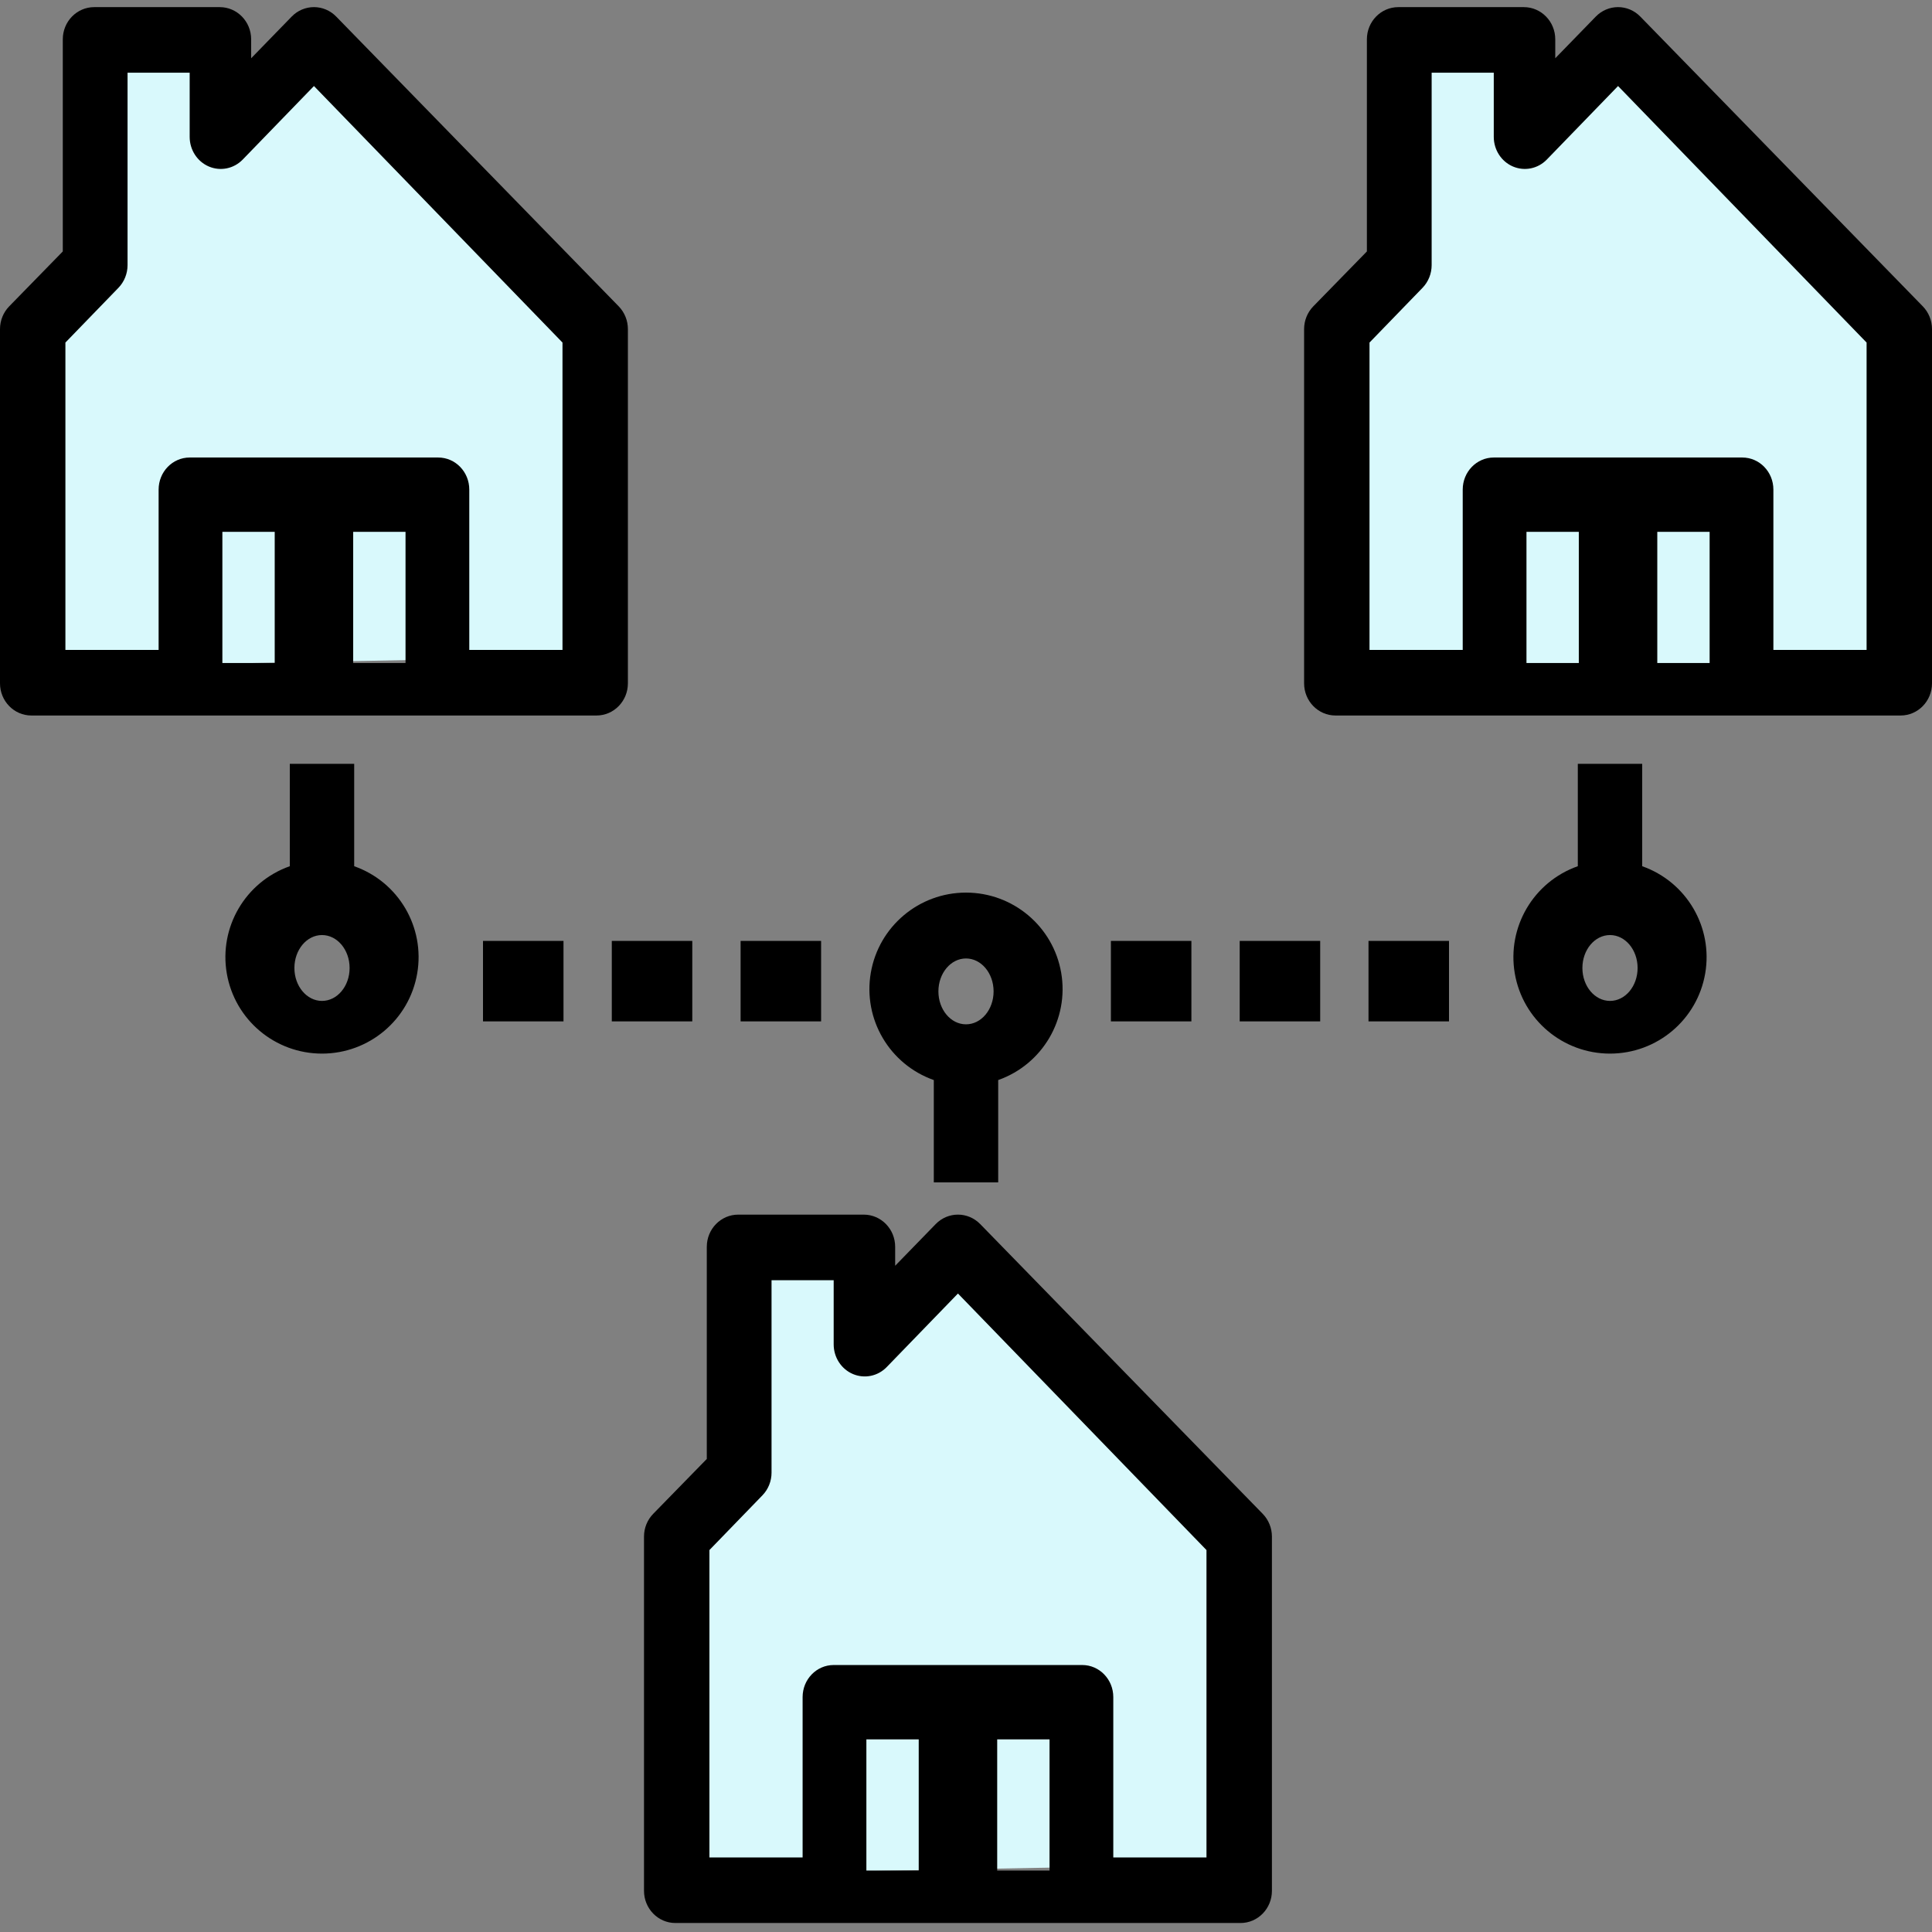
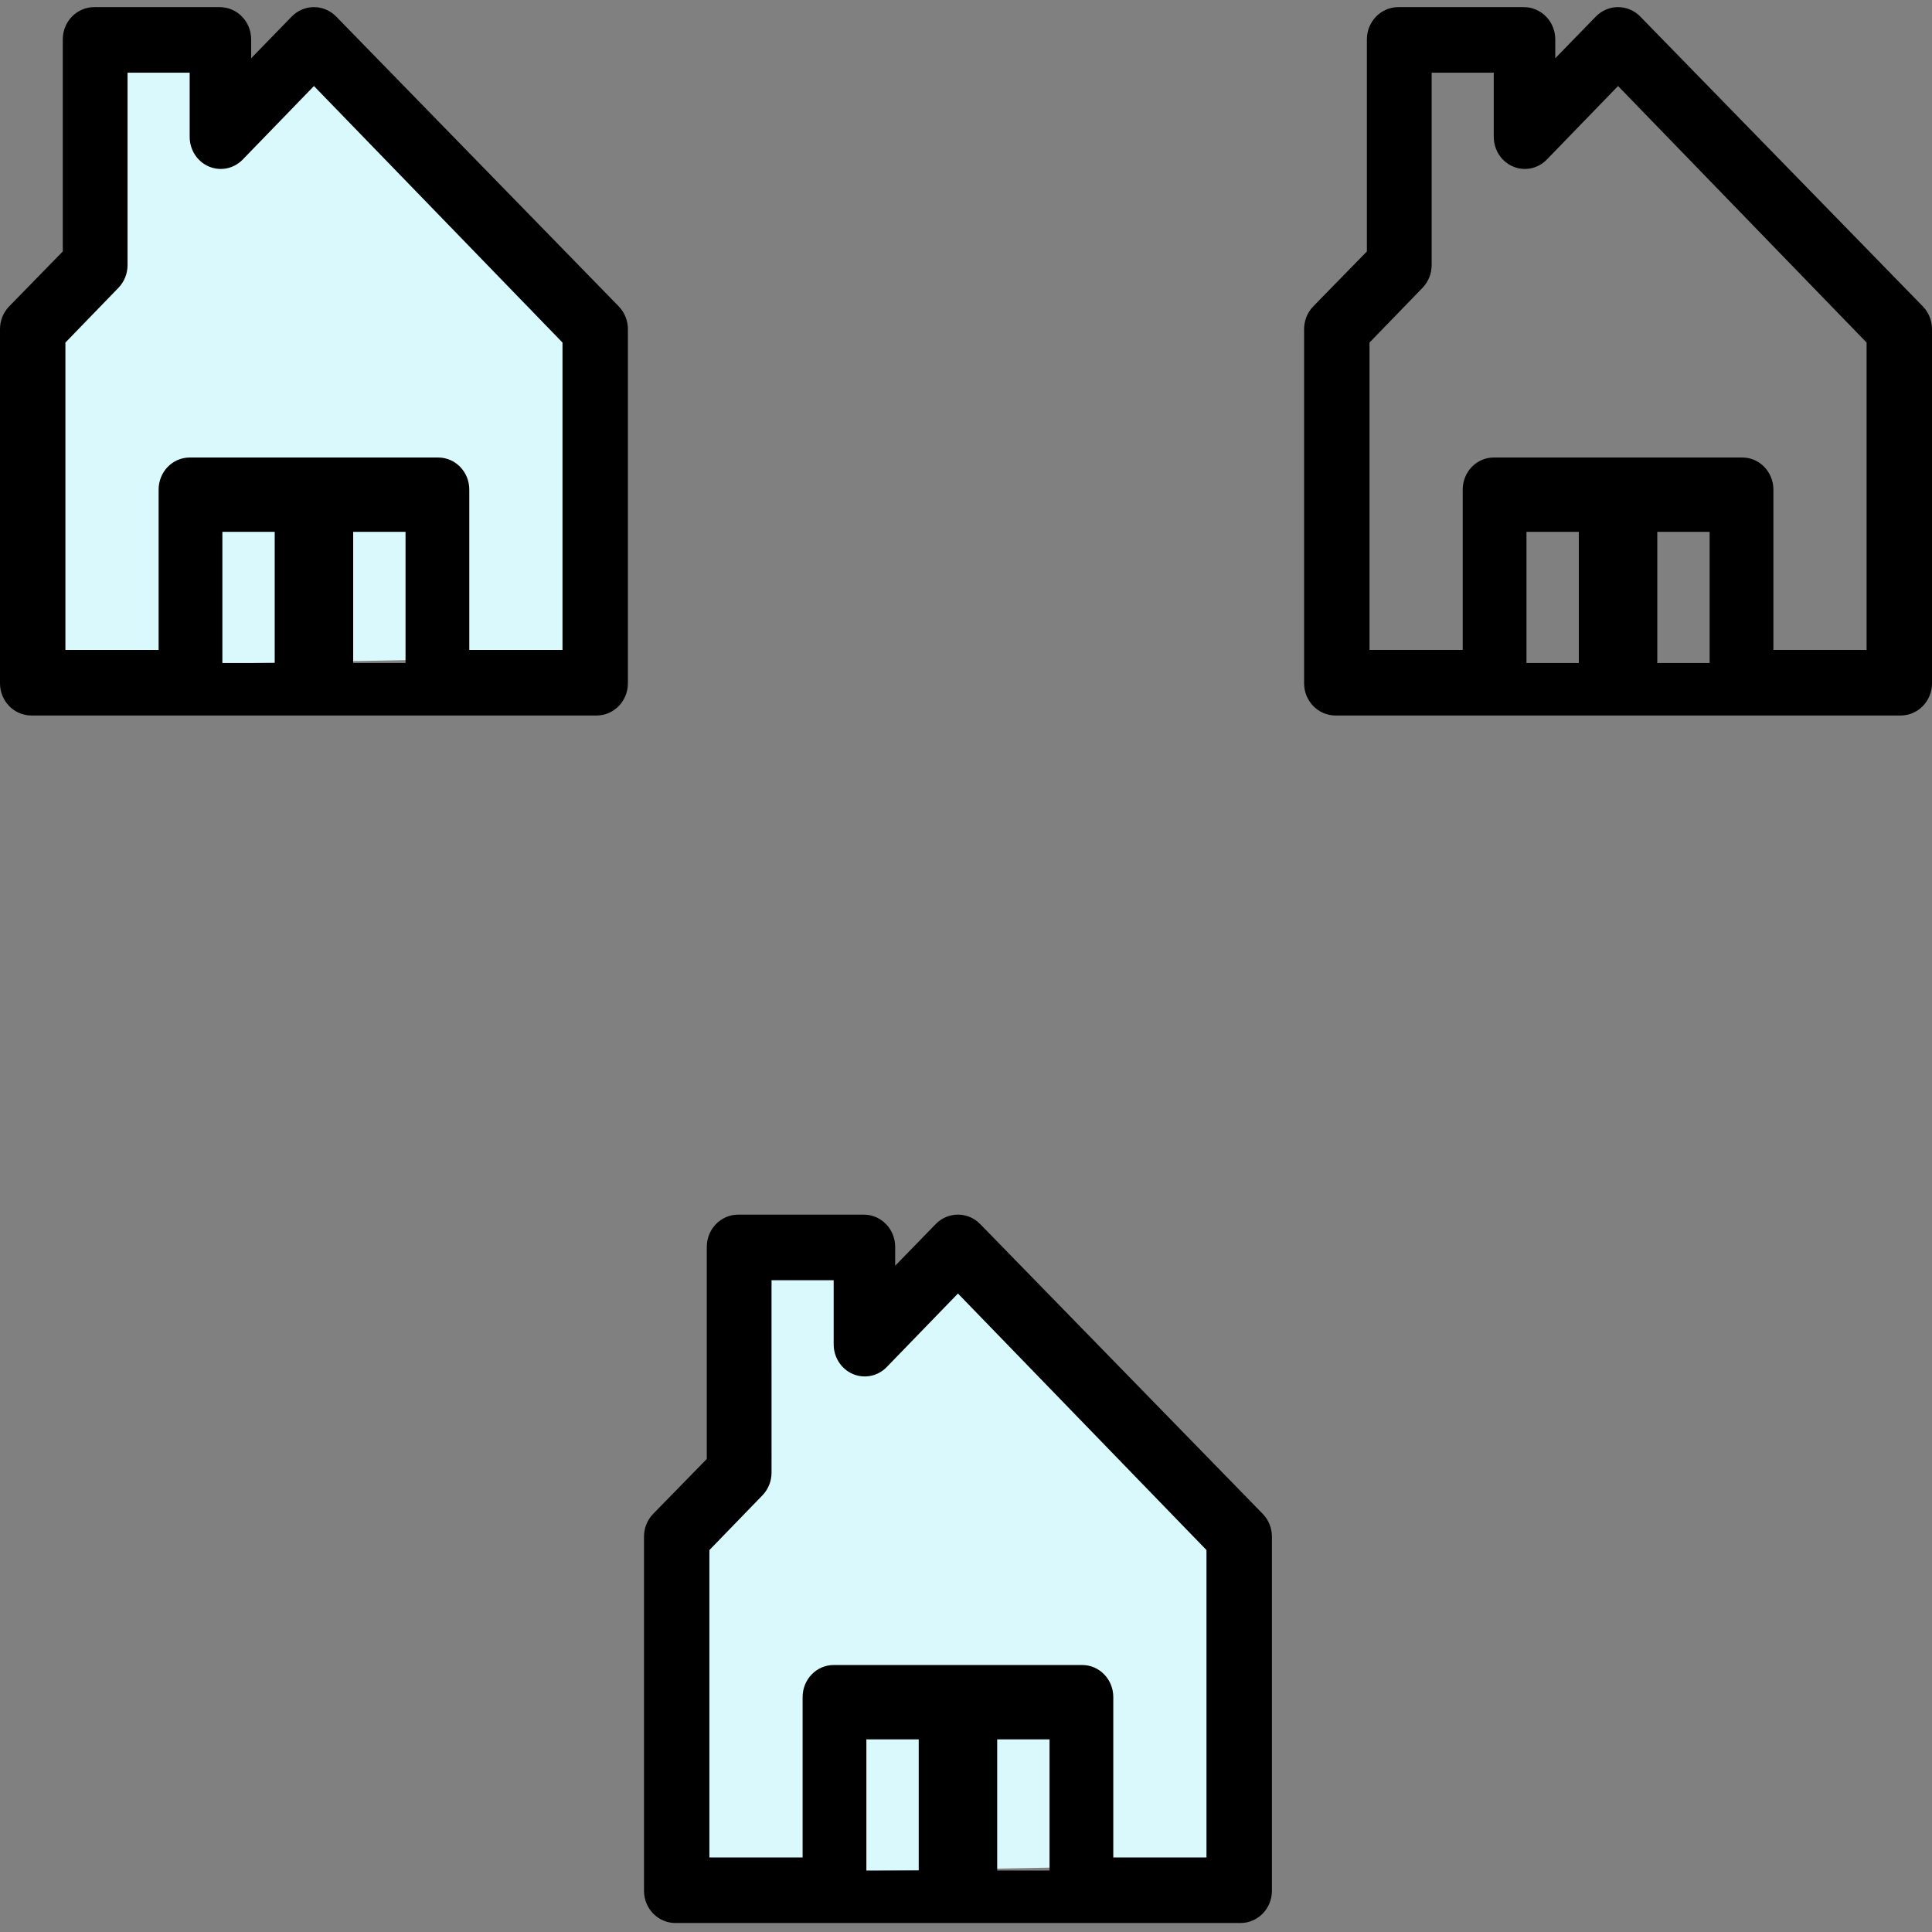
<svg xmlns="http://www.w3.org/2000/svg" width="110" height="110" viewBox="0 0 110 110">
  <rect x="0" y="0" width="110" height="110" fill="#808080" stroke="none" />
  <g fill="none" fill-rule="evenodd">
    <g fill-rule="nonzero">
      <g>
        <g>
-           <path fill="#000" d="M34.833 53.571H39.416V58.154H34.833zM42.167 53.571H46.75V58.154H42.167zM27.5 53.571H32.083V58.154H27.5zM70.583 53.571H75.166V58.154H70.583zM77.917 53.571H82.5V58.154H77.917zM63.25 53.571H67.833V58.154H63.25zM16.5 43.488v5.83c-2.525.892-4.04 3.47-3.587 6.107.453 2.636 2.742 4.563 5.42 4.563 2.679 0 4.968-1.927 5.42-4.563.454-2.636-1.061-5.215-3.587-6.106v-5.83H16.5zm1.833 13.5c-.868 0-1.571-.84-1.571-1.875 0-1.035.703-1.875 1.571-1.875s1.572.84 1.572 1.875c0 1.036-.704 1.875-1.572 1.875zM56.833 67.321v-5.827c2.525-.892 4.04-3.471 3.587-6.108-.453-2.637-2.742-4.565-5.42-4.565s-4.967 1.928-5.42 4.565c-.453 2.637 1.062 5.216 3.587 6.108v5.827h3.666zM55 54.571c.868 0 1.571.84 1.571 1.875 0 1.036-.703 1.875-1.571 1.875s-1.571-.839-1.571-1.875c0-1.035.703-1.875 1.571-1.875zM89.834 43.488v5.83c-2.526.892-4.04 3.47-3.588 6.107.453 2.636 2.742 4.563 5.42 4.563 2.68 0 4.968-1.927 5.421-4.563.453-2.636-1.062-5.215-3.587-6.106v-5.83h-3.666zm1.833 13.5c-.868 0-1.572-.84-1.572-1.875 0-1.035.704-1.875 1.572-1.875.868 0 1.571.84 1.571 1.875 0 1.036-.703 1.875-1.571 1.875z" transform="translate(-197 -227) translate(136 167) translate(61 60)" />
-           <path fill="#D9F9FC" d="M75.462 38.875l33-.627v-18.88L91.412 3.131l-4.36 5.069s.117-4.952-2.004-5.069c-2.12-.116-6.132 1.223-6.132 1.223l-.54 11.64-2.914 3.135v19.745z" transform="translate(-197 -227) translate(136 167) translate(61 60)" />
          <path fill="#000" d="M93.39.942c-.336-.344-.79-.537-1.265-.537-.474 0-.93.193-1.265.537l-2.31 2.375V2.239c0-1.012-.8-1.833-1.787-1.833h-7.15c-.988 0-1.788.821-1.788 1.833v12.077l-3.052 3.126c-.335.344-.523.81-.523 1.297v20.166c0 1.012.8 1.833 1.788 1.833h32.175c.987 0 1.787-.82 1.787-1.833V18.739c0-.486-.188-.953-.523-1.297L93.39.942zm-3.5 36.808h-2.979v-7.469h2.98v7.47zm7.449 0h-2.98v-7.469h2.98v7.47zm8.937-.746h-5.307v-9.13c0-1.008-.792-1.825-1.768-1.825H85.049c-.976 0-1.768.817-1.768 1.826v9.129h-5.307v-17.5l3.02-3.118c.332-.343.518-.808.518-1.292V4.14h3.537v3.652c0 .739.43 1.405 1.092 1.688.662.283 1.423.126 1.929-.396l4.055-4.186 14.151 14.606v17.5z" transform="translate(-197 -227) translate(136 167) translate(61 60)" />
          <path fill="#D9F9FC" d="M38.5 106.738l33-.627v-18.88L54.45 70.994l-4.36 5.069s.117-4.952-2.004-5.069c-2.121-.116-6.132 1.223-6.132 1.223l-.54 11.64-2.914 3.135v19.745z" transform="translate(-197 -227) translate(136 167) translate(61 60)" />
          <path fill="#000" d="M55.806 69.692c-.335-.344-.79-.537-1.264-.537-.475 0-.93.193-1.265.537l-2.31 2.375v-1.078c0-1.012-.8-1.833-1.788-1.833h-7.15c-.987 0-1.787.821-1.787 1.833v12.077l-3.052 3.126c-.336.344-.524.81-.523 1.297v20.166c0 1.012.8 1.833 1.787 1.833H70.63c.987 0 1.788-.82 1.788-1.833V87.489c0-.486-.188-.953-.523-1.297l-16.088-16.5zM52.307 106.5h-2.979v-7.469h2.98v7.47zm7.448 0h-2.979v-7.469h2.98v7.47zm8.938-.746h-5.307v-9.13c0-1.008-.792-1.825-1.769-1.825h-14.15c-.978 0-1.77.817-1.77 1.826v9.129h-5.306v-17.5l3.02-3.118c.332-.343.518-.808.517-1.292V72.89h3.538v3.652c0 .739.43 1.405 1.092 1.688.661.283 1.423.126 1.929-.396l4.055-4.186 14.15 14.606v17.5z" transform="translate(-197 -227) translate(136 167) translate(61 60)" />
-           <path fill="#D9F9FC" d="M1.833 37.988l33-.627v-18.88L17.783 2.244l-4.36 5.069s.117-4.952-2.004-5.069C9.3 2.13 5.287 3.468 5.287 3.468l-.54 11.64-2.914 3.135v19.745z" transform="translate(-197 -227) translate(136 167) translate(61 60)" />
+           <path fill="#D9F9FC" d="M1.833 37.988l33-.627v-18.88L17.783 2.244l-4.36 5.069s.117-4.952-2.004-5.069C9.3 2.13 5.287 3.468 5.287 3.468l-.54 11.64-2.914 3.135v19.745" transform="translate(-197 -227) translate(136 167) translate(61 60)" />
          <path fill="#000" d="M19.14.942c-.336-.344-.79-.537-1.265-.537-.474 0-.93.193-1.265.537L14.3 3.317V2.239c0-1.012-.8-1.833-1.787-1.833h-7.15c-.988 0-1.788.821-1.788 1.833v12.077L.523 17.442c-.335.344-.523.81-.523 1.297v20.166c0 1.012.8 1.833 1.788 1.833h32.175c.987 0 1.787-.82 1.787-1.833V18.739c0-.486-.188-.953-.523-1.297L19.14.942zm-3.5 36.808h-2.979v-7.469h2.98v7.47zm7.449 0h-2.98v-7.469h2.98v7.47zm8.937-.746h-5.307v-9.13c0-1.008-.792-1.825-1.768-1.825H10.799c-.976 0-1.768.817-1.768 1.826v9.129H3.724v-17.5l3.02-3.118c.332-.343.518-.808.518-1.292V4.14h3.537v3.652c0 .739.43 1.405 1.092 1.688.662.283 1.423.126 1.929-.396l4.055-4.186 14.151 14.606v17.5z" transform="translate(-197 -227) translate(136 167) translate(61 60)" />
        </g>
      </g>
    </g>
  </g>
</svg>